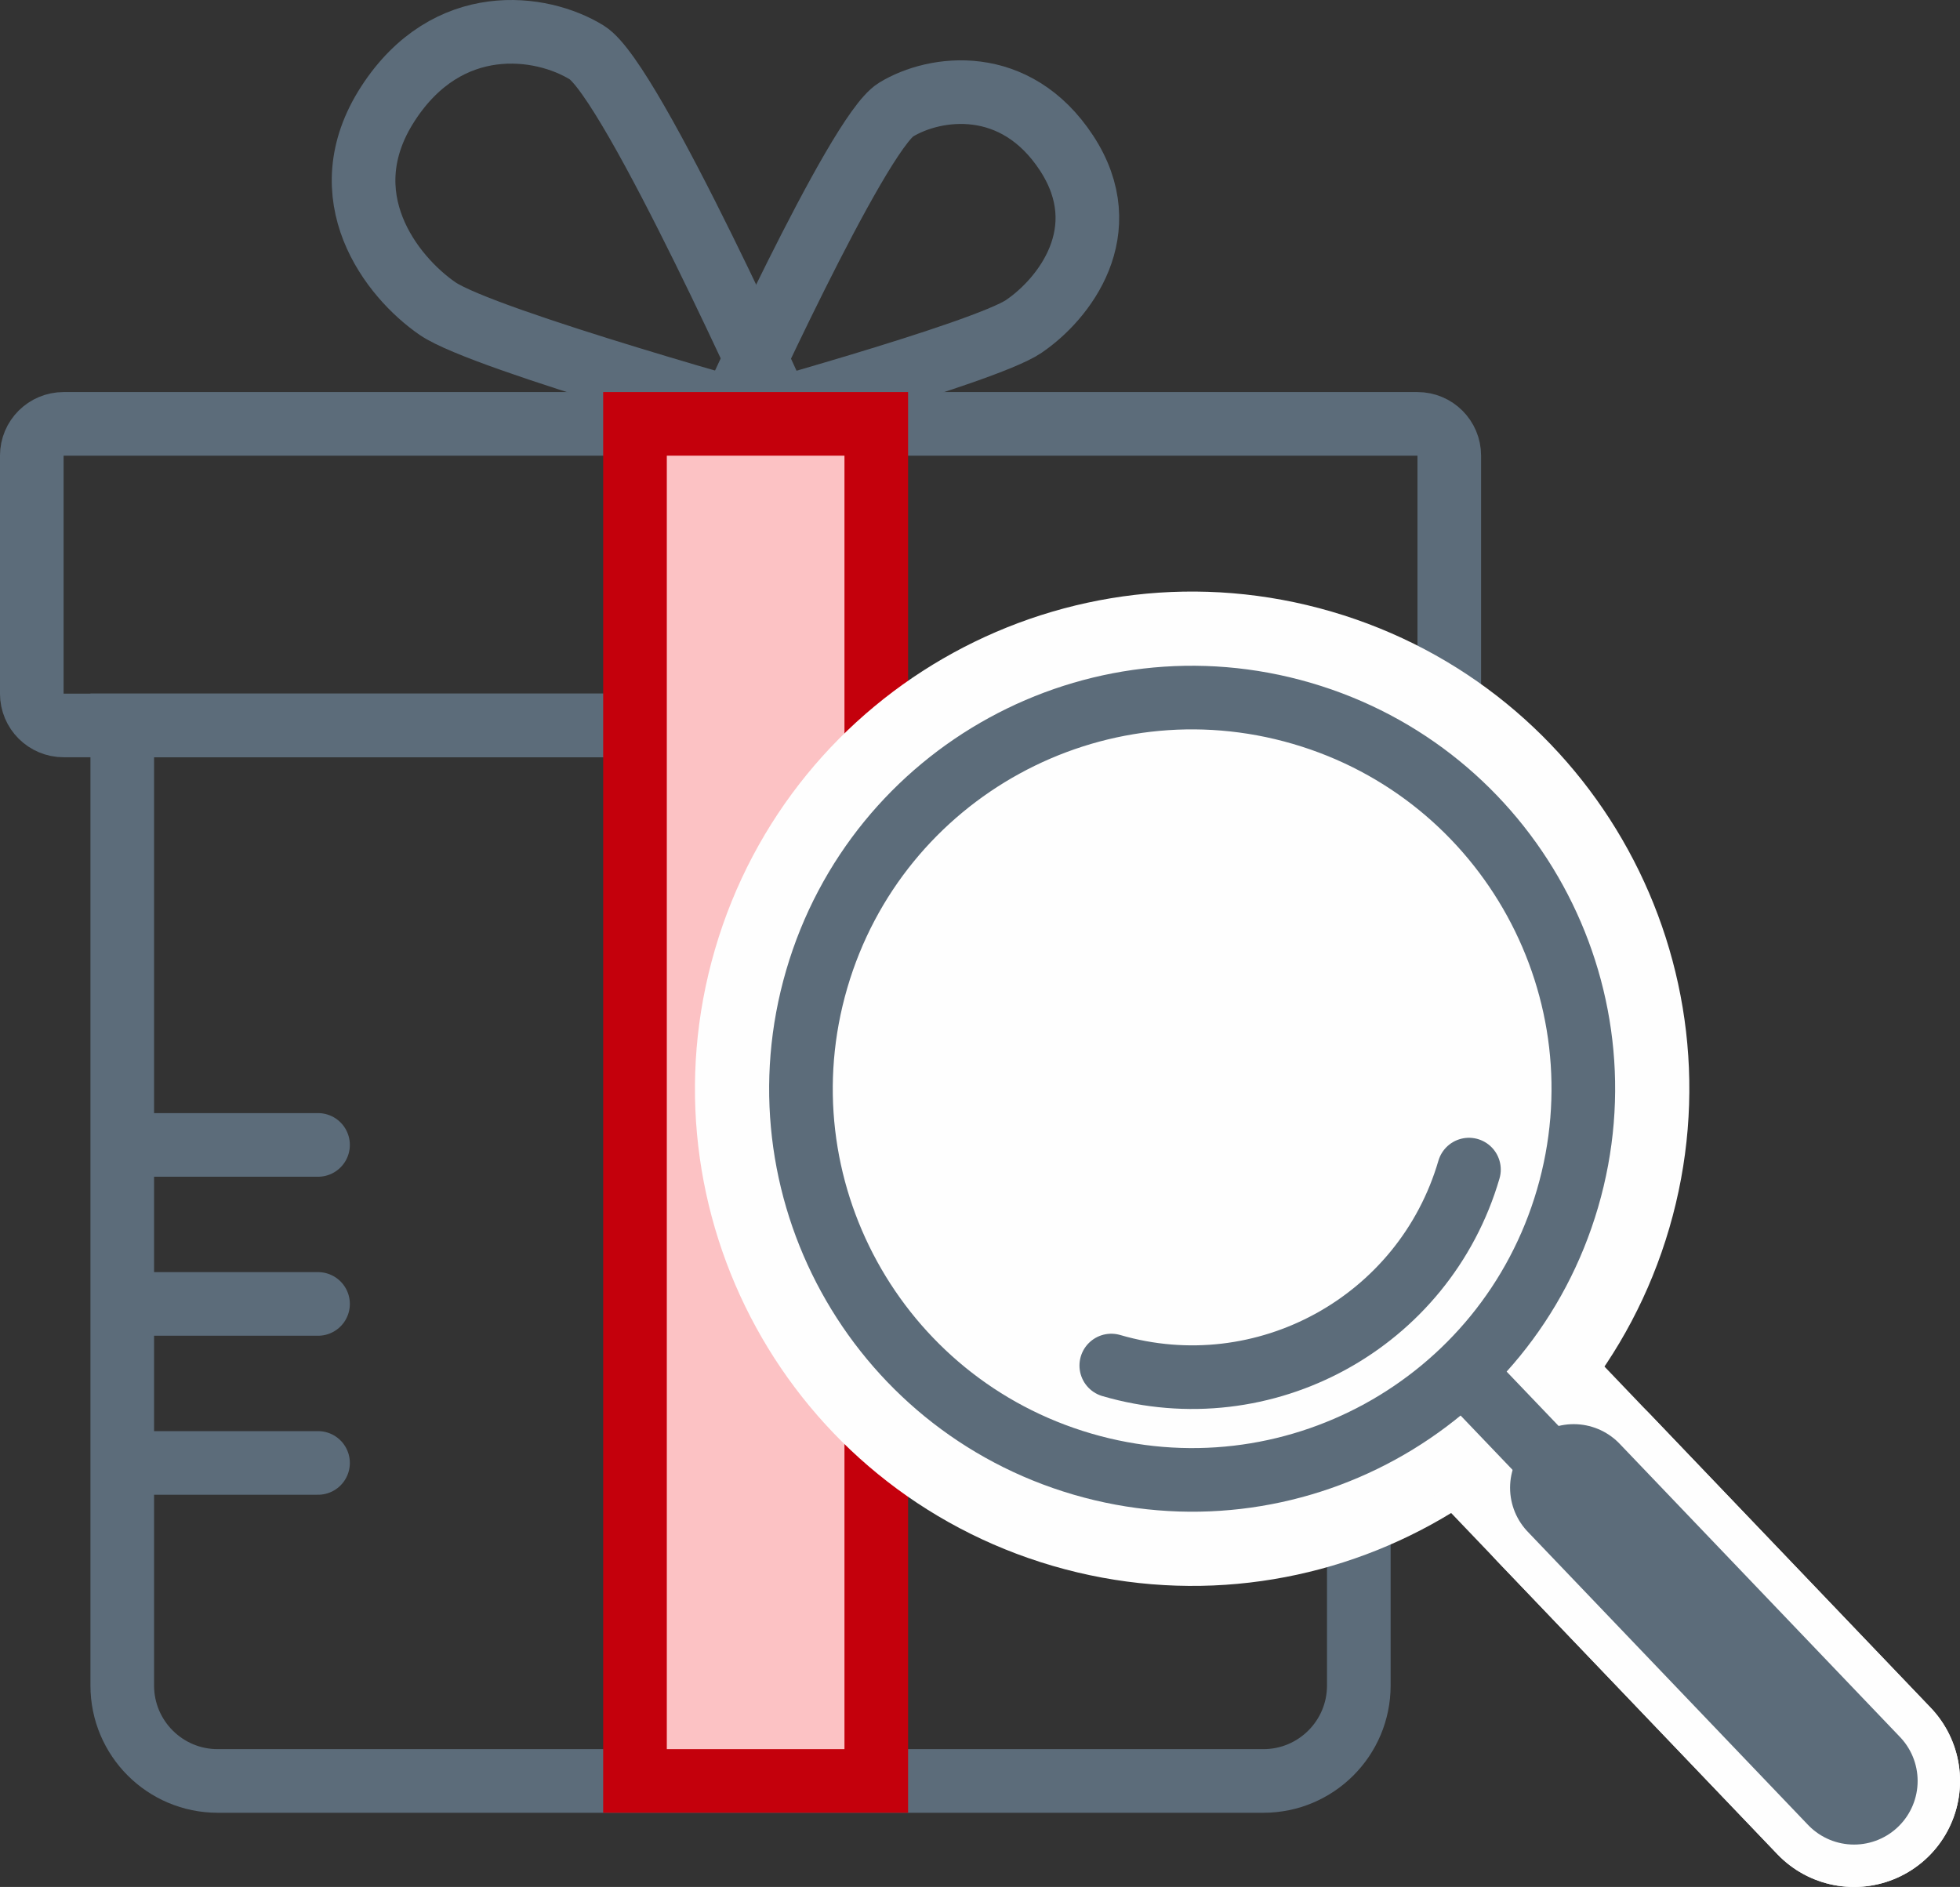
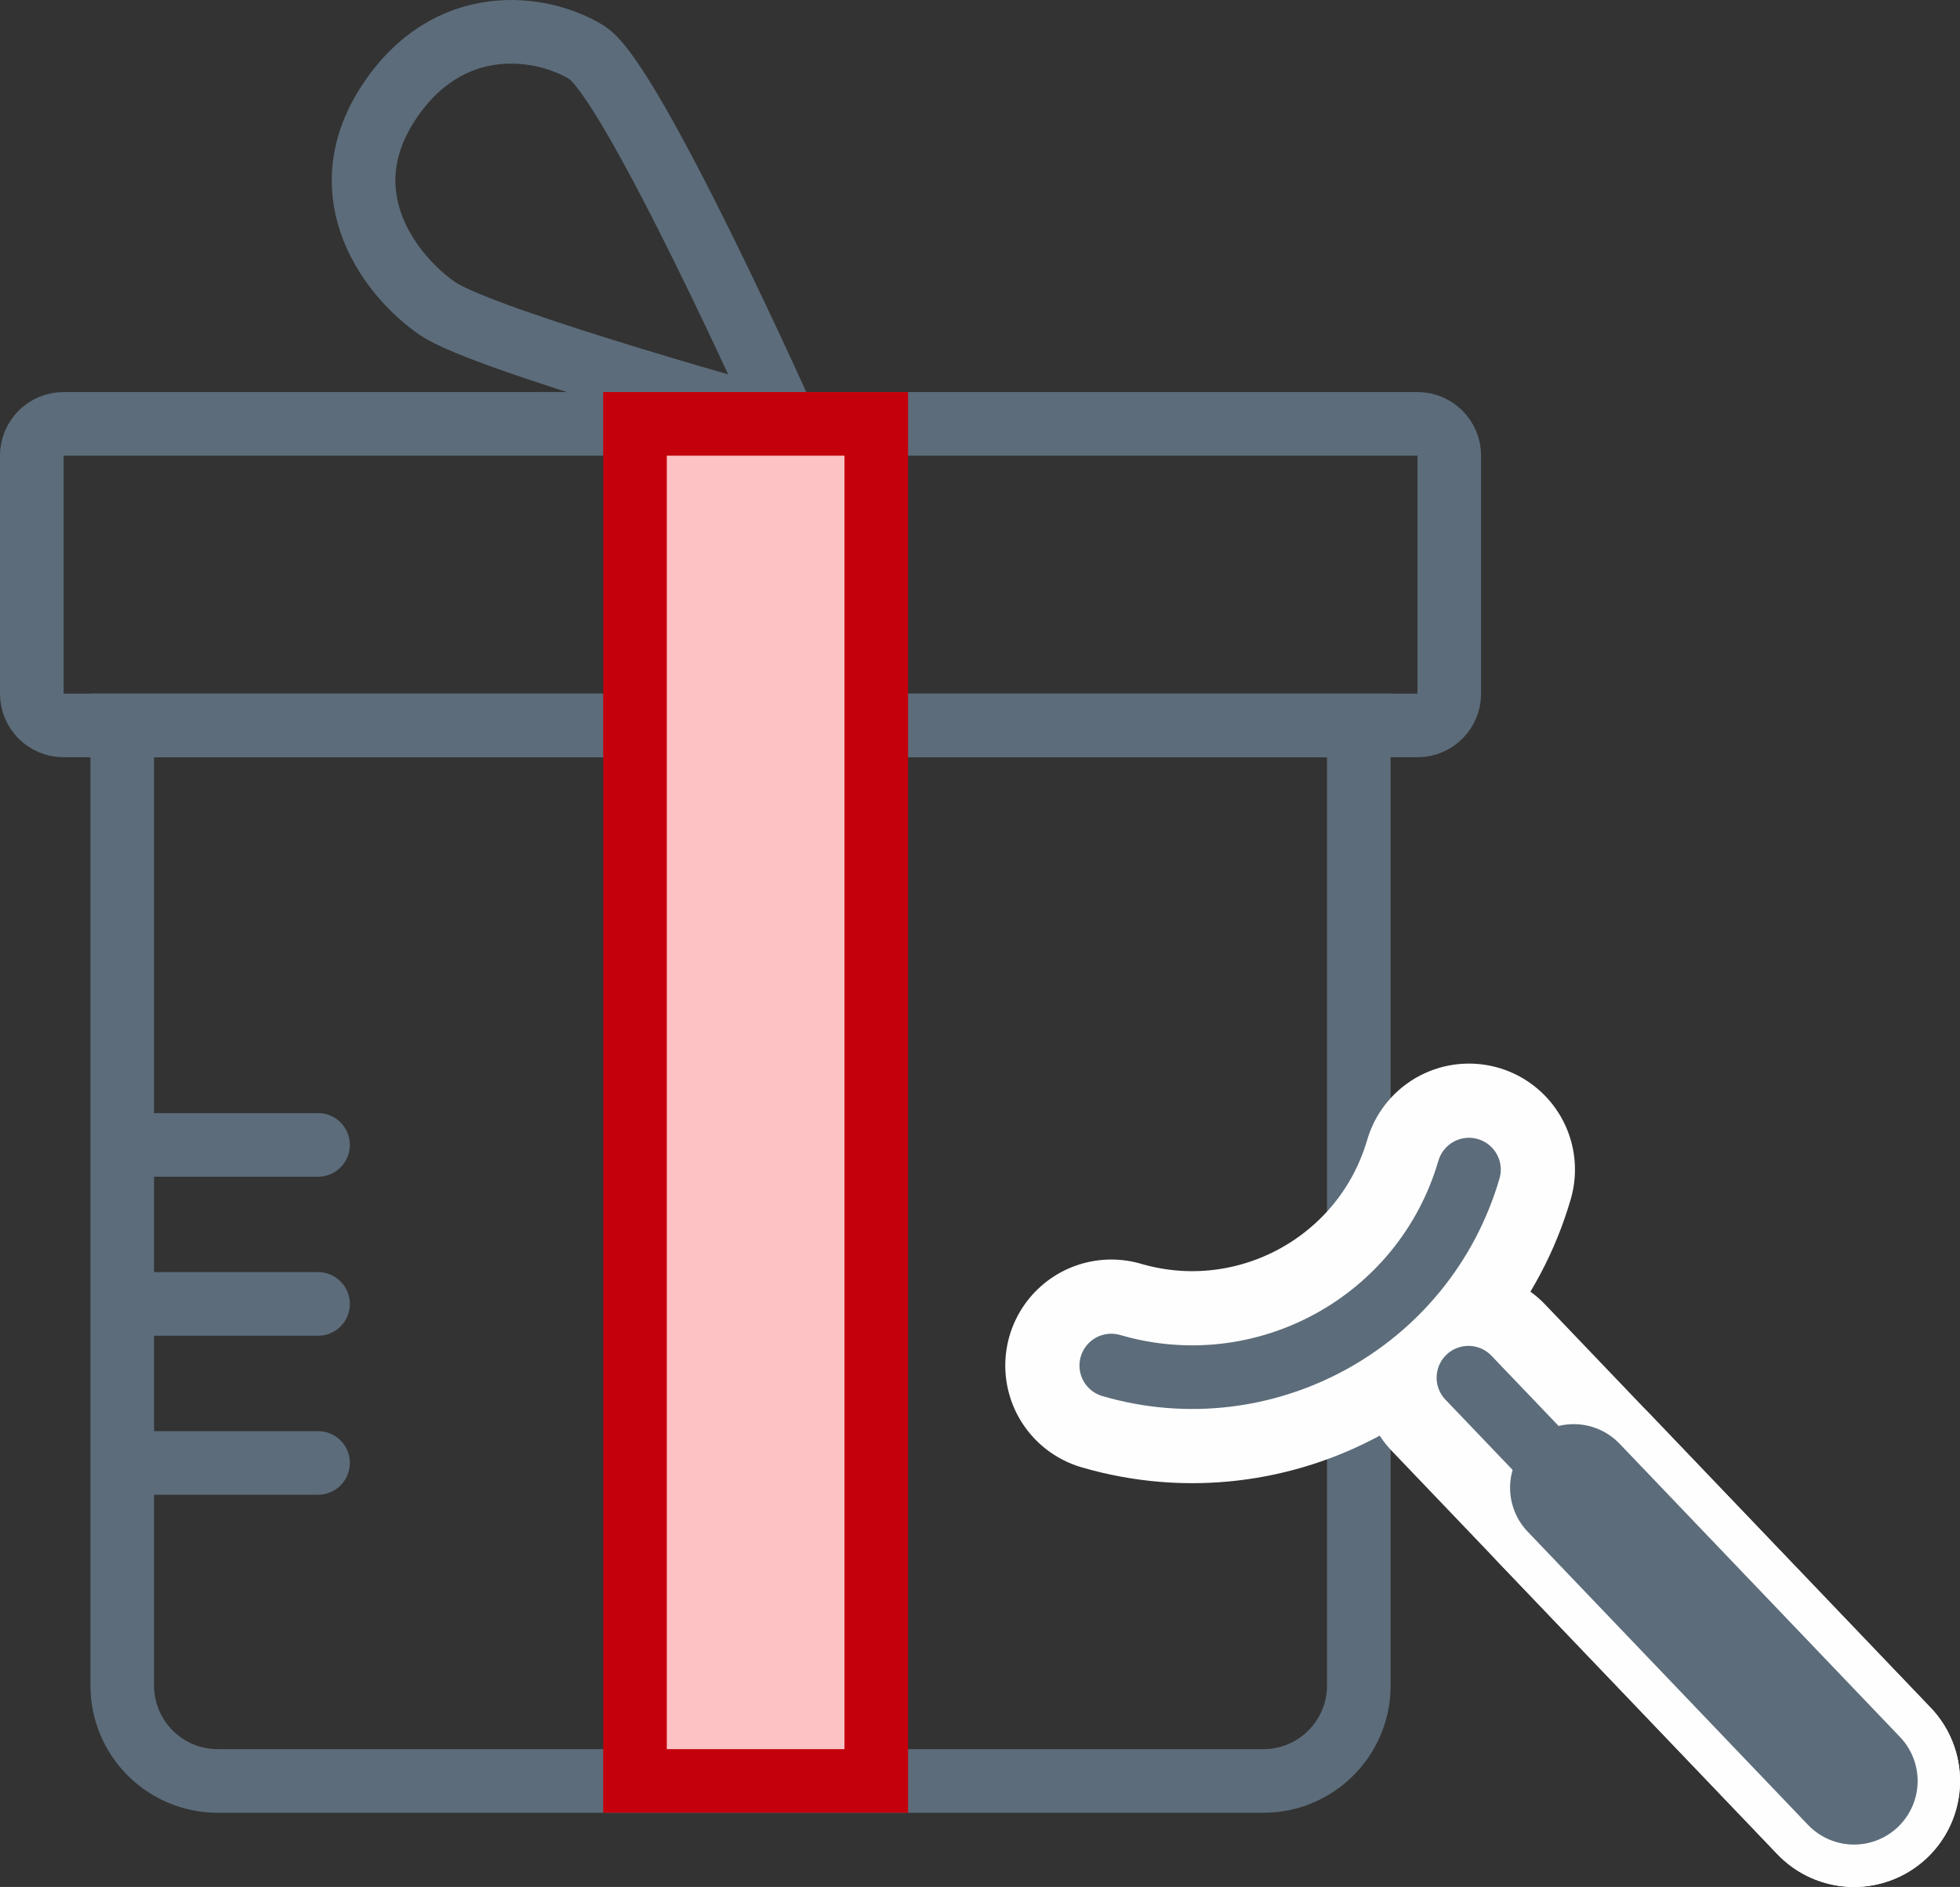
<svg xmlns="http://www.w3.org/2000/svg" xml:space="preserve" width="16.305mm" height="15.698mm" version="1.1" style="shape-rendering:geometricPrecision; text-rendering:geometricPrecision; image-rendering:optimizeQuality; fill-rule:evenodd; clip-rule:evenodd" viewBox="0 0 564.64 543.61">
  <rect x="0" y="0" width="564.64" height="543.61" fill="#333333" stroke="none" />
  <defs>
    <style type="text/css">
   
    .str0 {stroke:#5C6C7A;stroke-width:18.33;stroke-miterlimit:22.926}
    .str2 {stroke:#C4000C;stroke-width:18.33;stroke-miterlimit:22.926}
    .str4 {stroke:#FEFEFE;stroke-width:61.08;stroke-miterlimit:22.926}
    .str1 {stroke:#5C6C7A;stroke-width:18.33;stroke-linejoin:round;stroke-miterlimit:22.926}
    .str6 {stroke:#5C6C7A;stroke-width:36.65;stroke-linecap:round;stroke-miterlimit:22.926}
    .str3 {stroke:#5C6C7A;stroke-width:18.33;stroke-linecap:round;stroke-miterlimit:22.926}
    .str5 {stroke:#FEFEFE;stroke-width:61.08;stroke-linecap:round;stroke-miterlimit:22.926}
    .fil0 {fill:none}
    .fil2 {fill:none;fill-rule:nonzero}
    .fil3 {fill:#FEFEFE}
    .fil1 {fill:#FCC2C4;fill-rule:nonzero}
   
  </style>
  </defs>
  <g id="Слой_x0020_1">
    <g id="_3063266799792">
      <path class="fil0 str0" d="M18.32 122.11l390.03 0c5.06,0 9.16,4.1 9.16,9.16l0 68.56c0,5.06 -4.1,9.16 -9.16,9.16l-390.03 0c-5.06,0 -9.16,-4.1 -9.16,-9.16l0 -68.56c0,-5.06 4.1,-9.16 9.16,-9.16z" />
      <path class="fil0 str1" d="M126.07 88.91c13.33,9.15 100.3,33.2 100.3,33.2 0,0 -44.19,-98.87 -57.31,-106.98 -13.12,-8.11 -40.12,-11.81 -57.31,14.76 -17.19,26.56 1,49.87 14.33,59.03z" />
-       <path class="fil0 str1" d="M294.96 94.02c-11.43,7.75 -85.97,28.09 -85.97,28.09 0,0 37.87,-83.66 49.13,-90.52 11.25,-6.86 34.38,-9.99 49.12,12.48 14.74,22.47 -0.85,42.2 -12.28,49.94z" />
      <path class="fil0 str0" d="M35.23 208.99l356.22 0 0 276.6c0,15.18 -12.31,27.49 -27.49,27.49l-301.25 0c-15.18,0 -27.49,-12.31 -27.49,-27.49l0 -276.6z" />
      <polygon class="fil1 str2" points="182.93,513.08 252.44,513.08 252.44,122.11 182.93,122.11 " />
      <line class="fil2 str3" x1="36.65" y1="329.84" x2="91.62" y2="329.84" />
      <line class="fil2 str3" x1="36.65" y1="375.65" x2="91.62" y2="375.65" />
      <line class="fil2 str3" x1="36.65" y1="421.46" x2="91.62" y2="421.46" />
      <g>
        <g>
-           <path class="fil3 str4" d="M375.03 205.51c59.73,17.45 94,80.01 76.55,139.74 -17.45,59.73 -80.01,94 -139.74,76.55 -59.73,-17.45 -94,-80.01 -76.55,-139.74 17.45,-59.73 80.01,-94 139.74,-76.55z" />
          <path class="fil0 str5" d="M423.18 336.95c-12.86,44.04 -59,69.31 -103.04,56.45" />
          <line class="fil0 str5" x1="423.03" y1="396.9" x2="534.11" y2="513.08" />
          <line class="fil0 str5" x1="453.35" y1="428.61" x2="534.11" y2="513.08" />
        </g>
        <g>
-           <path class="fil3 str0" d="M375.03 205.51c59.73,17.45 94,80.01 76.55,139.74 -17.45,59.73 -80.01,94 -139.74,76.55 -59.73,-17.45 -94,-80.01 -76.55,-139.74 17.45,-59.73 80.01,-94 139.74,-76.55z" />
          <path class="fil0 str3" d="M423.18 336.95c-12.86,44.04 -59,69.31 -103.04,56.45" />
          <line class="fil0 str3" x1="423.03" y1="396.9" x2="534.11" y2="513.08" />
          <line class="fil0 str6" x1="453.35" y1="428.61" x2="534.11" y2="513.08" />
        </g>
      </g>
    </g>
  </g>
</svg>